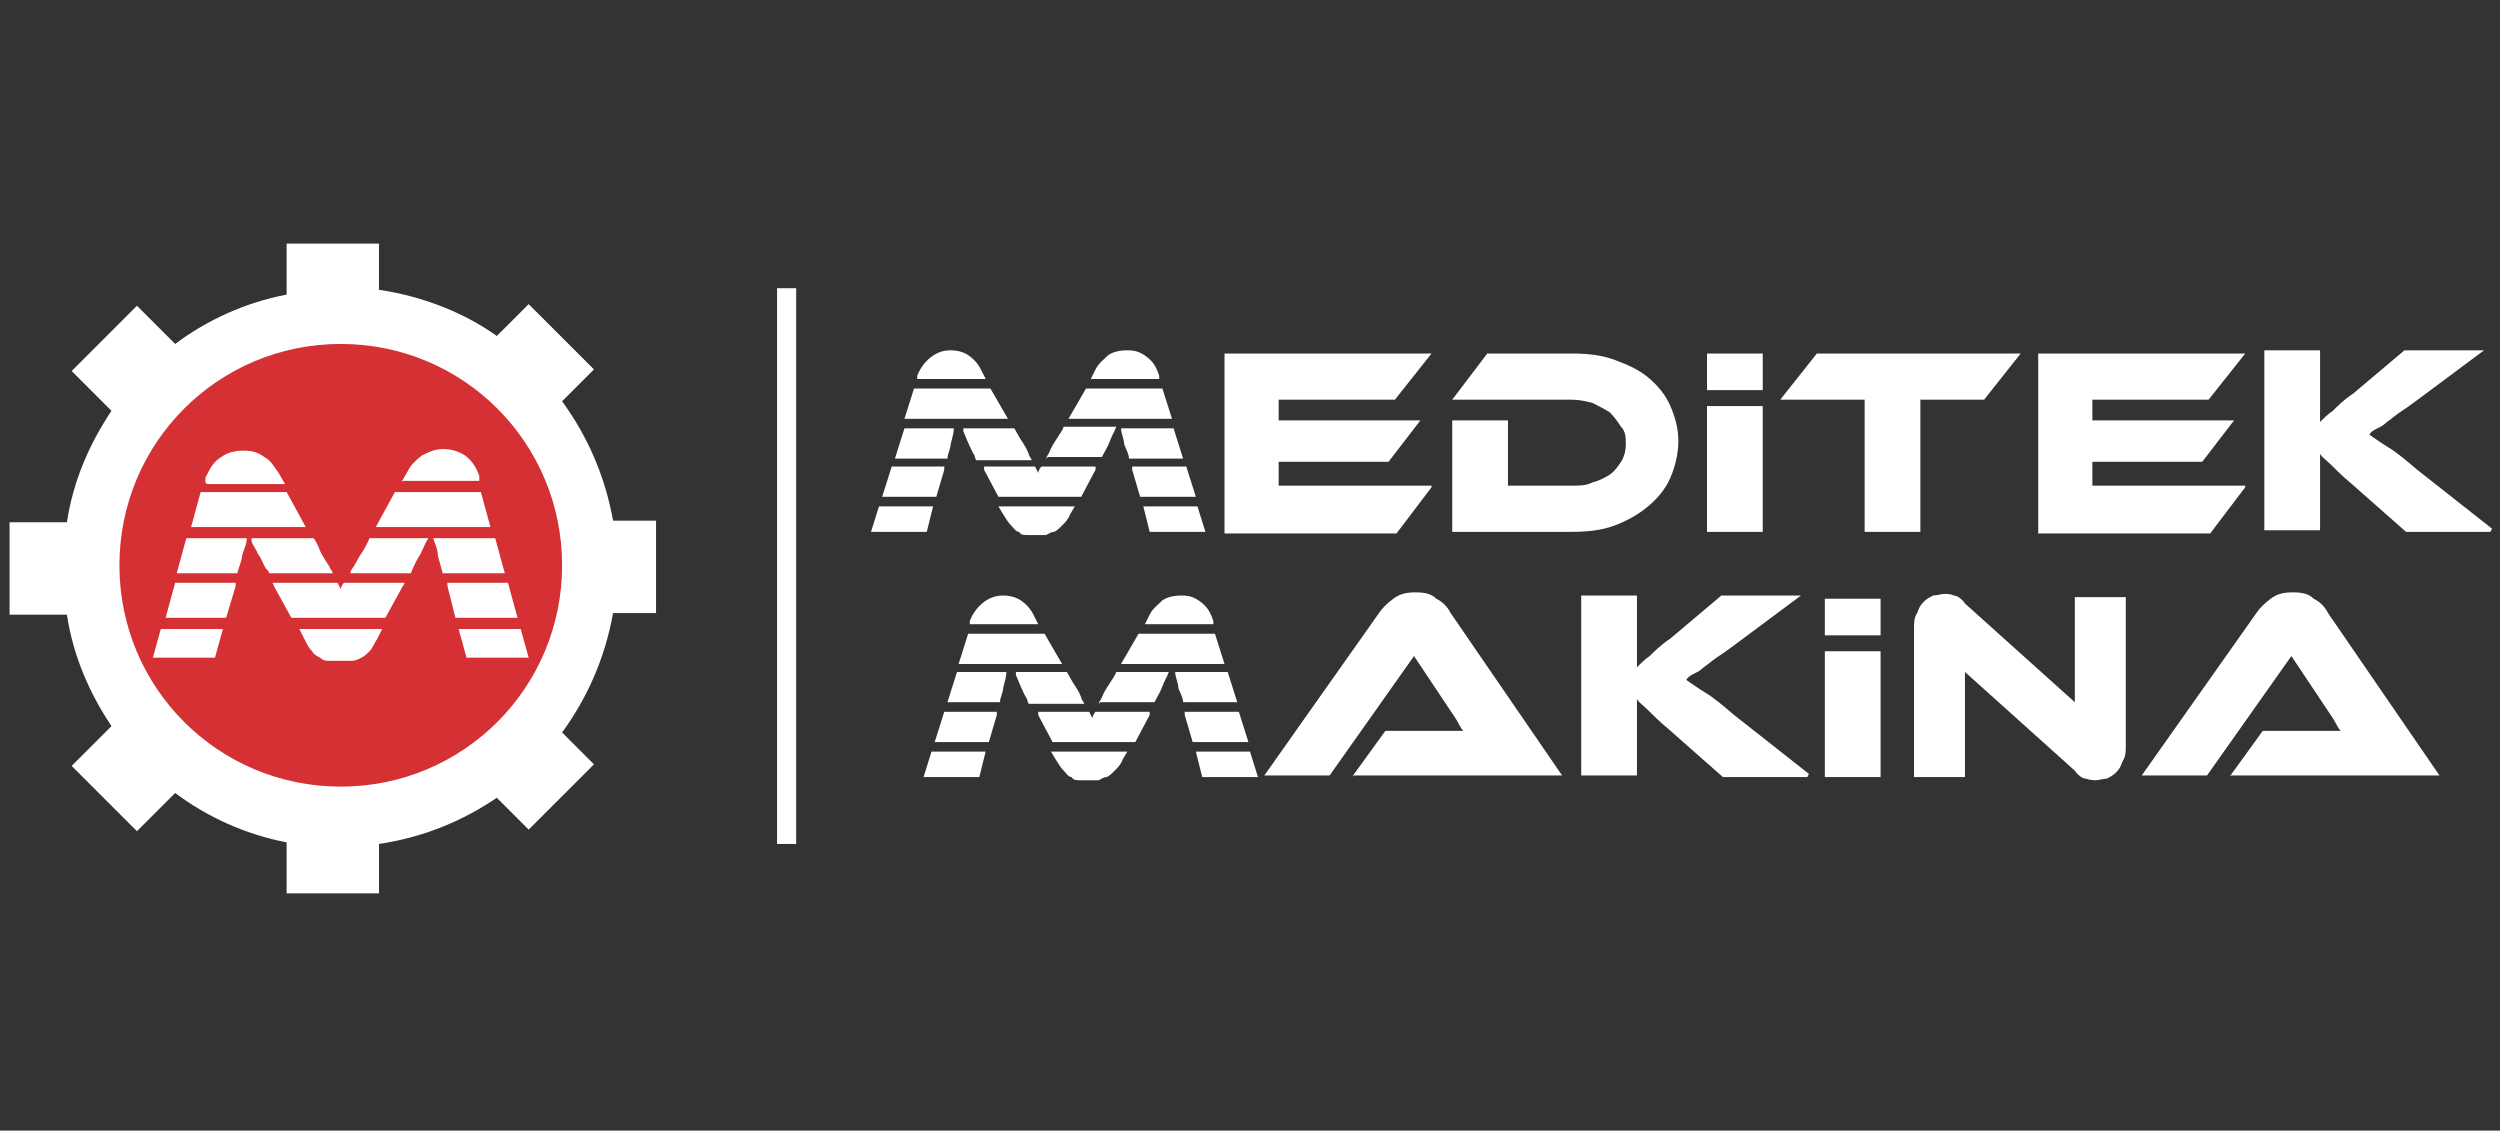
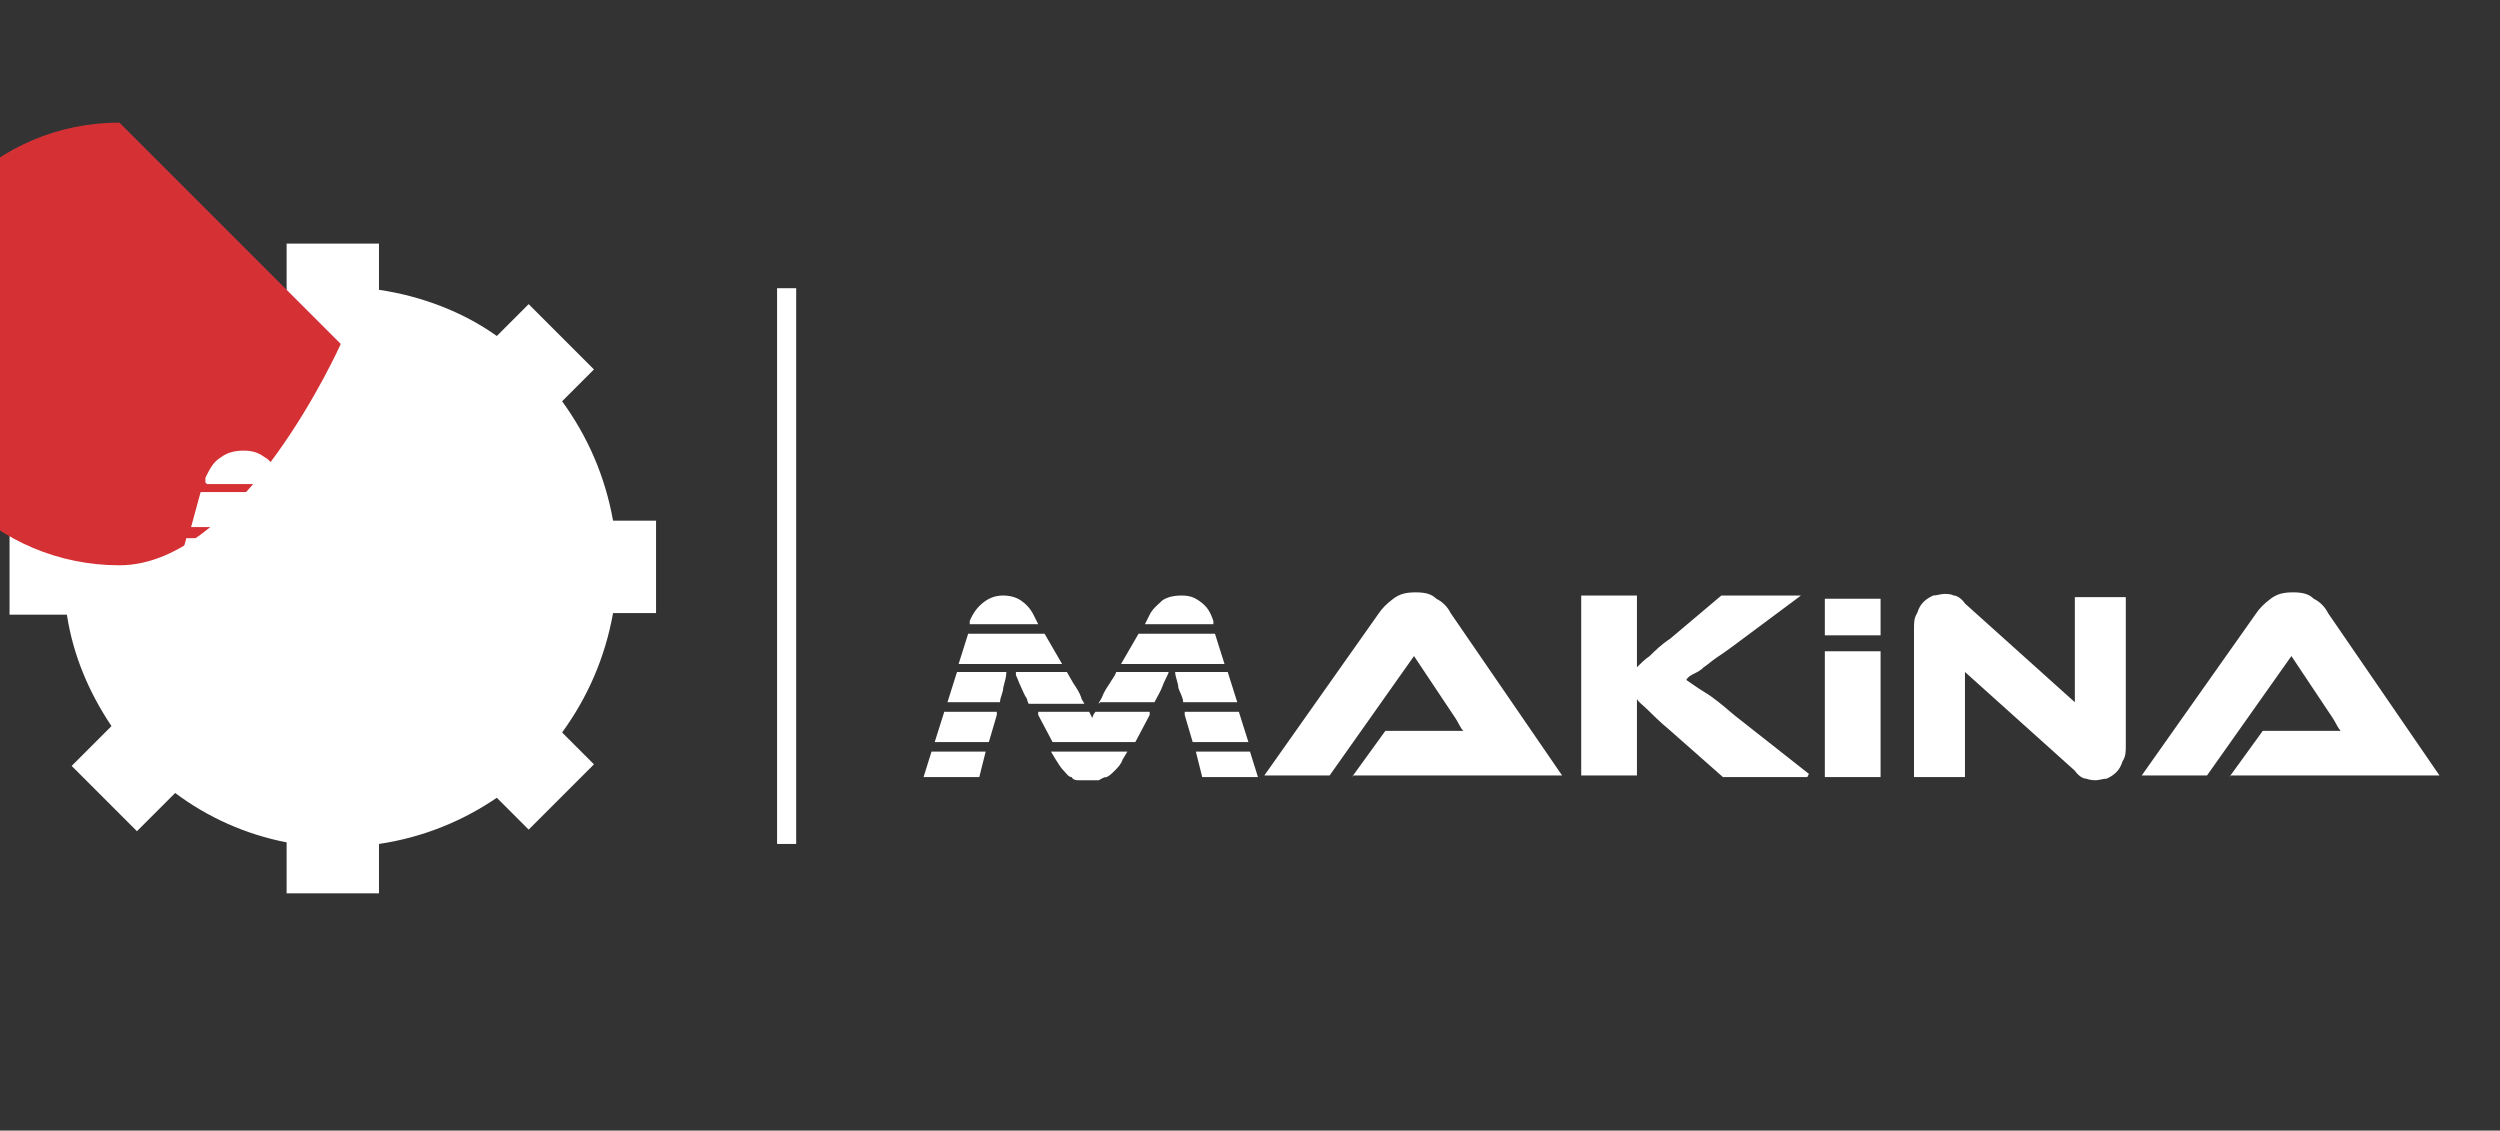
<svg xmlns="http://www.w3.org/2000/svg" version="1.1" viewBox="0 0 157 71">
  <rect x="0" y="0" width="157" height="71" fill="#333333" stroke="none" />
  <defs>
    <style>
      .cls-1, .cls-2 {
        fill-rule: evenodd;
      }

      .cls-1, .cls-3 {
        fill: #fff;
      }

      .cls-2 {
        fill: #d53135;
      }
    </style>
  </defs>
  <g>
    <g id="katman_1">
      <g>
        <path class="cls-3" d="M60.9,39.2v-.2c.2-.5.5-.9.9-1.2.4-.3.8-.4,1.2-.4s.8.1,1.1.3c.3.2.6.5.8.9l.3.6h-4.3ZM60.2,41.7l.6-1.9h4.8l1.1,1.9h-6.5ZM61.9,47.2l-.4,1.6h-3.5l.5-1.6h3.4ZM62.6,44.7v.2s-.5,1.7-.5,1.7h-3.4l.6-1.9h3.4ZM63.2,42.2c0,.3-.1.6-.2,1,0,.3-.2.6-.2.9h-3.3l.6-1.9h3.2ZM70.8,47.2l-.3.5c-.1.3-.3.5-.5.7-.2.2-.3.3-.5.4-.2,0-.3.1-.5.2-.2,0-.4,0-.6,0s-.4,0-.6,0c-.2,0-.4,0-.5-.2-.2,0-.3-.2-.5-.4-.2-.2-.3-.4-.5-.7l-.3-.5h4.6ZM78.5,47.2l.5,1.6h-3.5l-.4-1.6h3.5ZM77.8,44.7l.6,1.9h-3.5l-.5-1.7c0,0,0-.1,0-.2h3.4ZM77.1,42.2l.6,1.9h-3.4c0-.3-.2-.6-.3-.9,0-.3-.2-.7-.2-1h3.4ZM71.9,39.2l.3-.6c.2-.4.5-.6.8-.9.3-.2.7-.3,1.2-.3s.8.1,1.2.4c.4.3.6.6.8,1.2v.2c0,0-4.2,0-4.2,0ZM70.4,41.7l1.1-1.9h4.8l.6,1.9h-6.5ZM69,44.2c0-.1.1-.2.2-.4.1-.3.3-.6.5-.9.1-.2.3-.4.4-.7h3.3c-.1.3-.3.6-.4.9-.1.3-.3.6-.5,1h-3.4ZM68.4,44.7l.2.4c0-.1.1-.3.2-.4h3.4c0,0,0,.1,0,.2l-.9,1.7h-5.2l-.9-1.7c0,0,0-.1,0-.2h3.5ZM67,42.2c.1.2.3.5.4.7.2.3.4.6.5.9,0,.1.1.2.2.4h-3.5c0,0-.1-.2-.1-.3-.2-.3-.3-.6-.4-.8-.1-.2-.2-.5-.3-.7v-.2c0,0,3.4,0,3.4,0ZM140,48.8l2.1-2.9h3.9c.4,0,.7,0,1,0-.2-.2-.3-.5-.5-.8-.2-.3-.4-.6-.6-.9l-2-3-5.3,7.5h-4.1l7.2-10.2c.2-.3.5-.6.9-.9.4-.3.8-.4,1.4-.4s1,.1,1.3.4c.4.2.7.5.9.9l7,10.2h-13.1ZM131.7,49c-.2,0-.4,0-.7-.1-.2,0-.5-.2-.7-.5l-6.9-6.2v6.6h-3.2v-9.3c0-.4,0-.7.2-1,.1-.3.2-.5.4-.7.2-.2.4-.3.6-.4.2,0,.5-.1.7-.1s.4,0,.6.1c.2,0,.5.2.7.5l6.9,6.2v-6.6h3.2v9.3c0,.4,0,.7-.2,1-.1.3-.2.5-.4.7-.2.2-.4.3-.6.4-.2,0-.5.1-.7.1ZM114.6,39.9v-2.3h3.5v2.3h-3.5ZM118.1,48.8h-3.5v-7.9h3.5v7.9ZM113.5,48.8h-5.3l-3.4-3c-.6-.5-1-.9-1.3-1.2-.3-.3-.6-.5-.7-.7,0,.3,0,.5,0,.8,0,.3,0,.5,0,.8v3.2h-3.5v-11.3h3.5v2.6c0,.3,0,.7,0,1,0,.3,0,.7,0,.9.2-.2.5-.5.8-.7.3-.3.7-.7,1.3-1.1l3.2-2.7h5l-4.3,3.2c-.4.3-.7.5-1,.7-.3.2-.5.4-.8.6-.2.2-.4.3-.6.4-.2.1-.4.2-.5.4.3.2.7.5,1.2.8s1.1.8,1.8,1.4l4.7,3.7ZM84.9,48.8l2.1-2.9h3.9c.4,0,.7,0,1,0-.2-.2-.3-.5-.5-.8-.2-.3-.4-.6-.6-.9l-2-3-5.3,7.5h-4.1l7.2-10.2c.2-.3.5-.6.9-.9.4-.3.8-.4,1.4-.4s1,.1,1.3.4c.4.2.7.5.9.9l7,10.2h-13.1Z" />
-         <path class="cls-3" d="M57.6,23.8v-.2c.2-.5.5-.9.9-1.2.4-.3.8-.4,1.2-.4s.8.1,1.1.3c.3.2.6.5.8.9l.3.6h-4.3ZM56.8,26.3l.6-1.9h4.8l1.1,1.9h-6.5ZM58.6,31.8l-.4,1.6h-3.5l.5-1.6h3.4ZM59.3,29.3v.2s-.5,1.7-.5,1.7h-3.4l.6-1.9h3.4ZM59.9,26.9c0,.3-.1.6-.2,1,0,.3-.2.6-.2.9h-3.3l.6-1.9h3.2ZM67.5,31.8l-.3.5c-.1.3-.3.5-.5.7-.2.2-.3.3-.5.4-.2,0-.3.1-.5.2-.2,0-.4,0-.6,0s-.4,0-.6,0c-.2,0-.4,0-.5-.2-.2,0-.3-.2-.5-.4-.2-.2-.3-.4-.5-.7l-.3-.5h4.6ZM75.2,31.8l.5,1.6h-3.5l-.4-1.6h3.5ZM74.5,29.3l.6,1.9h-3.5l-.5-1.7c0,0,0-.1,0-.2h3.4ZM73.7,26.9l.6,1.9h-3.4c0-.3-.2-.6-.3-.9,0-.3-.2-.7-.2-1h3.4ZM68.5,23.8l.3-.6c.2-.4.5-.6.8-.9.3-.2.7-.3,1.2-.3s.8.1,1.2.4c.4.3.6.6.8,1.2v.2c0,0-4.2,0-4.2,0ZM67.1,26.3l1.1-1.9h4.8l.6,1.9h-6.5ZM65.7,28.8c0-.1.1-.2.2-.4.1-.3.3-.6.5-.9.1-.2.3-.4.4-.7h3.3c-.1.3-.3.6-.4.9-.1.3-.3.6-.5,1h-3.4ZM65,29.3l.2.4c0-.1.1-.3.2-.4h3.4c0,0,0,.1,0,.2l-.9,1.7h-5.2l-.9-1.7c0,0,0-.1,0-.2h3.5ZM63.7,26.9c.1.2.3.5.4.7.2.3.4.6.5.9,0,.1.1.2.2.4h-3.5c0,0-.1-.2-.1-.3-.2-.3-.3-.6-.4-.8-.1-.2-.2-.5-.3-.7v-.2c0,0,3.4,0,3.4,0ZM156.4,33.4h-5.3l-3.4-3c-.6-.5-1-.9-1.3-1.2-.3-.3-.6-.5-.7-.7,0,.3,0,.5,0,.8,0,.3,0,.5,0,.8v3.2h-3.5v-11.3h3.5v2.6c0,.3,0,.7,0,1,0,.3,0,.7,0,.9.2-.2.5-.5.8-.7.3-.3.7-.7,1.3-1.1l3.2-2.7h5l-4.3,3.2c-.4.3-.7.5-1,.7-.3.2-.5.4-.8.6-.2.2-.4.3-.6.4-.2.1-.4.2-.5.4.3.2.7.5,1.2.8.5.3,1.1.8,1.8,1.4l4.7,3.7ZM141,30.6l-2.2,2.9h-10.8v-11.3h13l-2.3,2.9h-7.3v1.3h8.9l-2,2.6h-6.9v1.5h9.6ZM126.9,22.2l-2.3,2.9h-4v8.3h-3.5v-8.3h-5.3l2.3-2.9h12.8ZM107.2,24.5v-2.3h3.5v2.3h-3.5ZM110.7,33.4h-3.5v-7.9h3.5v7.9ZM105.4,27.7c0,.8-.2,1.6-.5,2.3-.3.7-.8,1.3-1.4,1.8-.6.5-1.3.9-2.1,1.2s-1.7.4-2.7.4h-7.5v-7h3.5v4.1h4c.5,0,.9,0,1.3-.2.4-.1.8-.3,1.1-.5s.5-.5.7-.8c.2-.3.3-.7.3-1.1s0-.8-.3-1.1c-.2-.3-.4-.6-.7-.9-.3-.2-.7-.4-1.1-.6-.4-.1-.8-.2-1.3-.2h-7.5l2.2-2.9h5.3c1,0,1.9.1,2.7.4.8.3,1.5.6,2.1,1.1.6.5,1.1,1.1,1.4,1.8.3.7.5,1.4.5,2.2ZM89.9,30.6l-2.2,2.9h-10.8v-11.3h13l-2.3,2.9h-7.3v1.3h8.9l-2,2.6h-6.9v1.5h9.6Z" />
        <rect class="cls-3" x="48.8" y="18.1" width="1.2" height="34.9" />
        <g>
          <path class="cls-1" d="M23.8,18.2c2.7.4,5.3,1.4,7.4,2.9l2-2,4.1,4.1-2,2c1.6,2.2,2.7,4.7,3.2,7.5h2.7v5.8h-2.7c-.5,2.8-1.6,5.3-3.2,7.5l2,2-4.1,4.1-2-2c-2.2,1.5-4.7,2.5-7.4,2.9v3.1h-5.8v-3.2c-2.6-.5-5-1.6-7-3.1l-2.4,2.4-4.1-4.1,2.5-2.5c-1.4-2.1-2.4-4.4-2.8-7H.6v-5.8h3.6c.4-2.6,1.4-4.9,2.8-7l-2.5-2.5,4.1-4.1,2.4,2.4c2-1.5,4.4-2.6,7-3.1v-3.2h5.8v3.1Z" />
-           <path class="cls-2" d="M21.4,21.6c7.7,0,13.9,6.2,13.9,13.9s-6.2,13.9-13.9,13.9-13.9-6.2-13.9-13.9,6.2-13.9,13.9-13.9" />
+           <path class="cls-2" d="M21.4,21.6s-6.2,13.9-13.9,13.9-13.9-6.2-13.9-13.9,6.2-13.9,13.9-13.9" />
          <path class="cls-3" d="M12.9,30.3v-.3c.3-.6.5-1,1-1.3.4-.3.9-.4,1.4-.4s.9.1,1.3.4c.4.2.6.6.9,1l.4.7h-4.9ZM12,33.1l.6-2.2h5.4l1.2,2.2h-7.3ZM14,39.5l-.5,1.8h-3.9l.5-1.8h3.8ZM14.8,36.6v.2c0,0-.6,2-.6,2h-3.8l.6-2.2h3.8ZM15.5,33.8c0,.4-.2.7-.3,1.1,0,.3-.2.7-.3,1.1h-3.8l.6-2.2h3.7ZM24,39.5l-.3.6c-.2.3-.3.6-.5.8-.2.2-.3.3-.5.4-.2.1-.4.2-.6.2-.2,0-.4,0-.7,0s-.5,0-.7,0c-.2,0-.4,0-.6-.2-.2-.1-.4-.2-.5-.4-.2-.2-.3-.4-.5-.8l-.3-.6h5.2ZM32.7,39.5l.5,1.8h-3.9l-.5-1.8h3.9ZM31.9,36.6l.6,2.2h-3.9l-.5-2c0,0,0-.1,0-.2h3.9ZM31.1,33.8l.6,2.2h-3.9c-.1-.4-.2-.7-.3-1.1,0-.4-.2-.8-.3-1.1h3.8ZM25.2,30.3l.4-.7c.2-.4.5-.7.9-1,.4-.2.8-.4,1.3-.4s.9.1,1.4.4c.4.3.7.7.9,1.3v.3c0,0-4.8,0-4.8,0ZM23.6,33.1l1.2-2.2h5.4l.6,2.2h-7.3ZM22,36c0-.1.1-.3.2-.4.2-.3.3-.6.6-1,.1-.2.3-.5.4-.8h3.7c-.2.3-.3.6-.5,1-.2.3-.4.7-.6,1.2h-3.8ZM21.2,36.6l.2.4c0-.1.1-.3.2-.4h3.8c0,0,0,.1-.1.2l-1.1,2h-5.9l-1.1-2c0,0,0-.1-.1-.2h4ZM19.7,33.8c.2.3.3.5.4.8.2.4.4.7.6,1,0,.1.2.3.2.4h-4c0-.1-.1-.2-.2-.3-.2-.3-.3-.7-.5-.9-.1-.3-.3-.5-.4-.8v-.2c0,0,3.8,0,3.8,0Z" />
        </g>
      </g>
    </g>
  </g>
</svg>